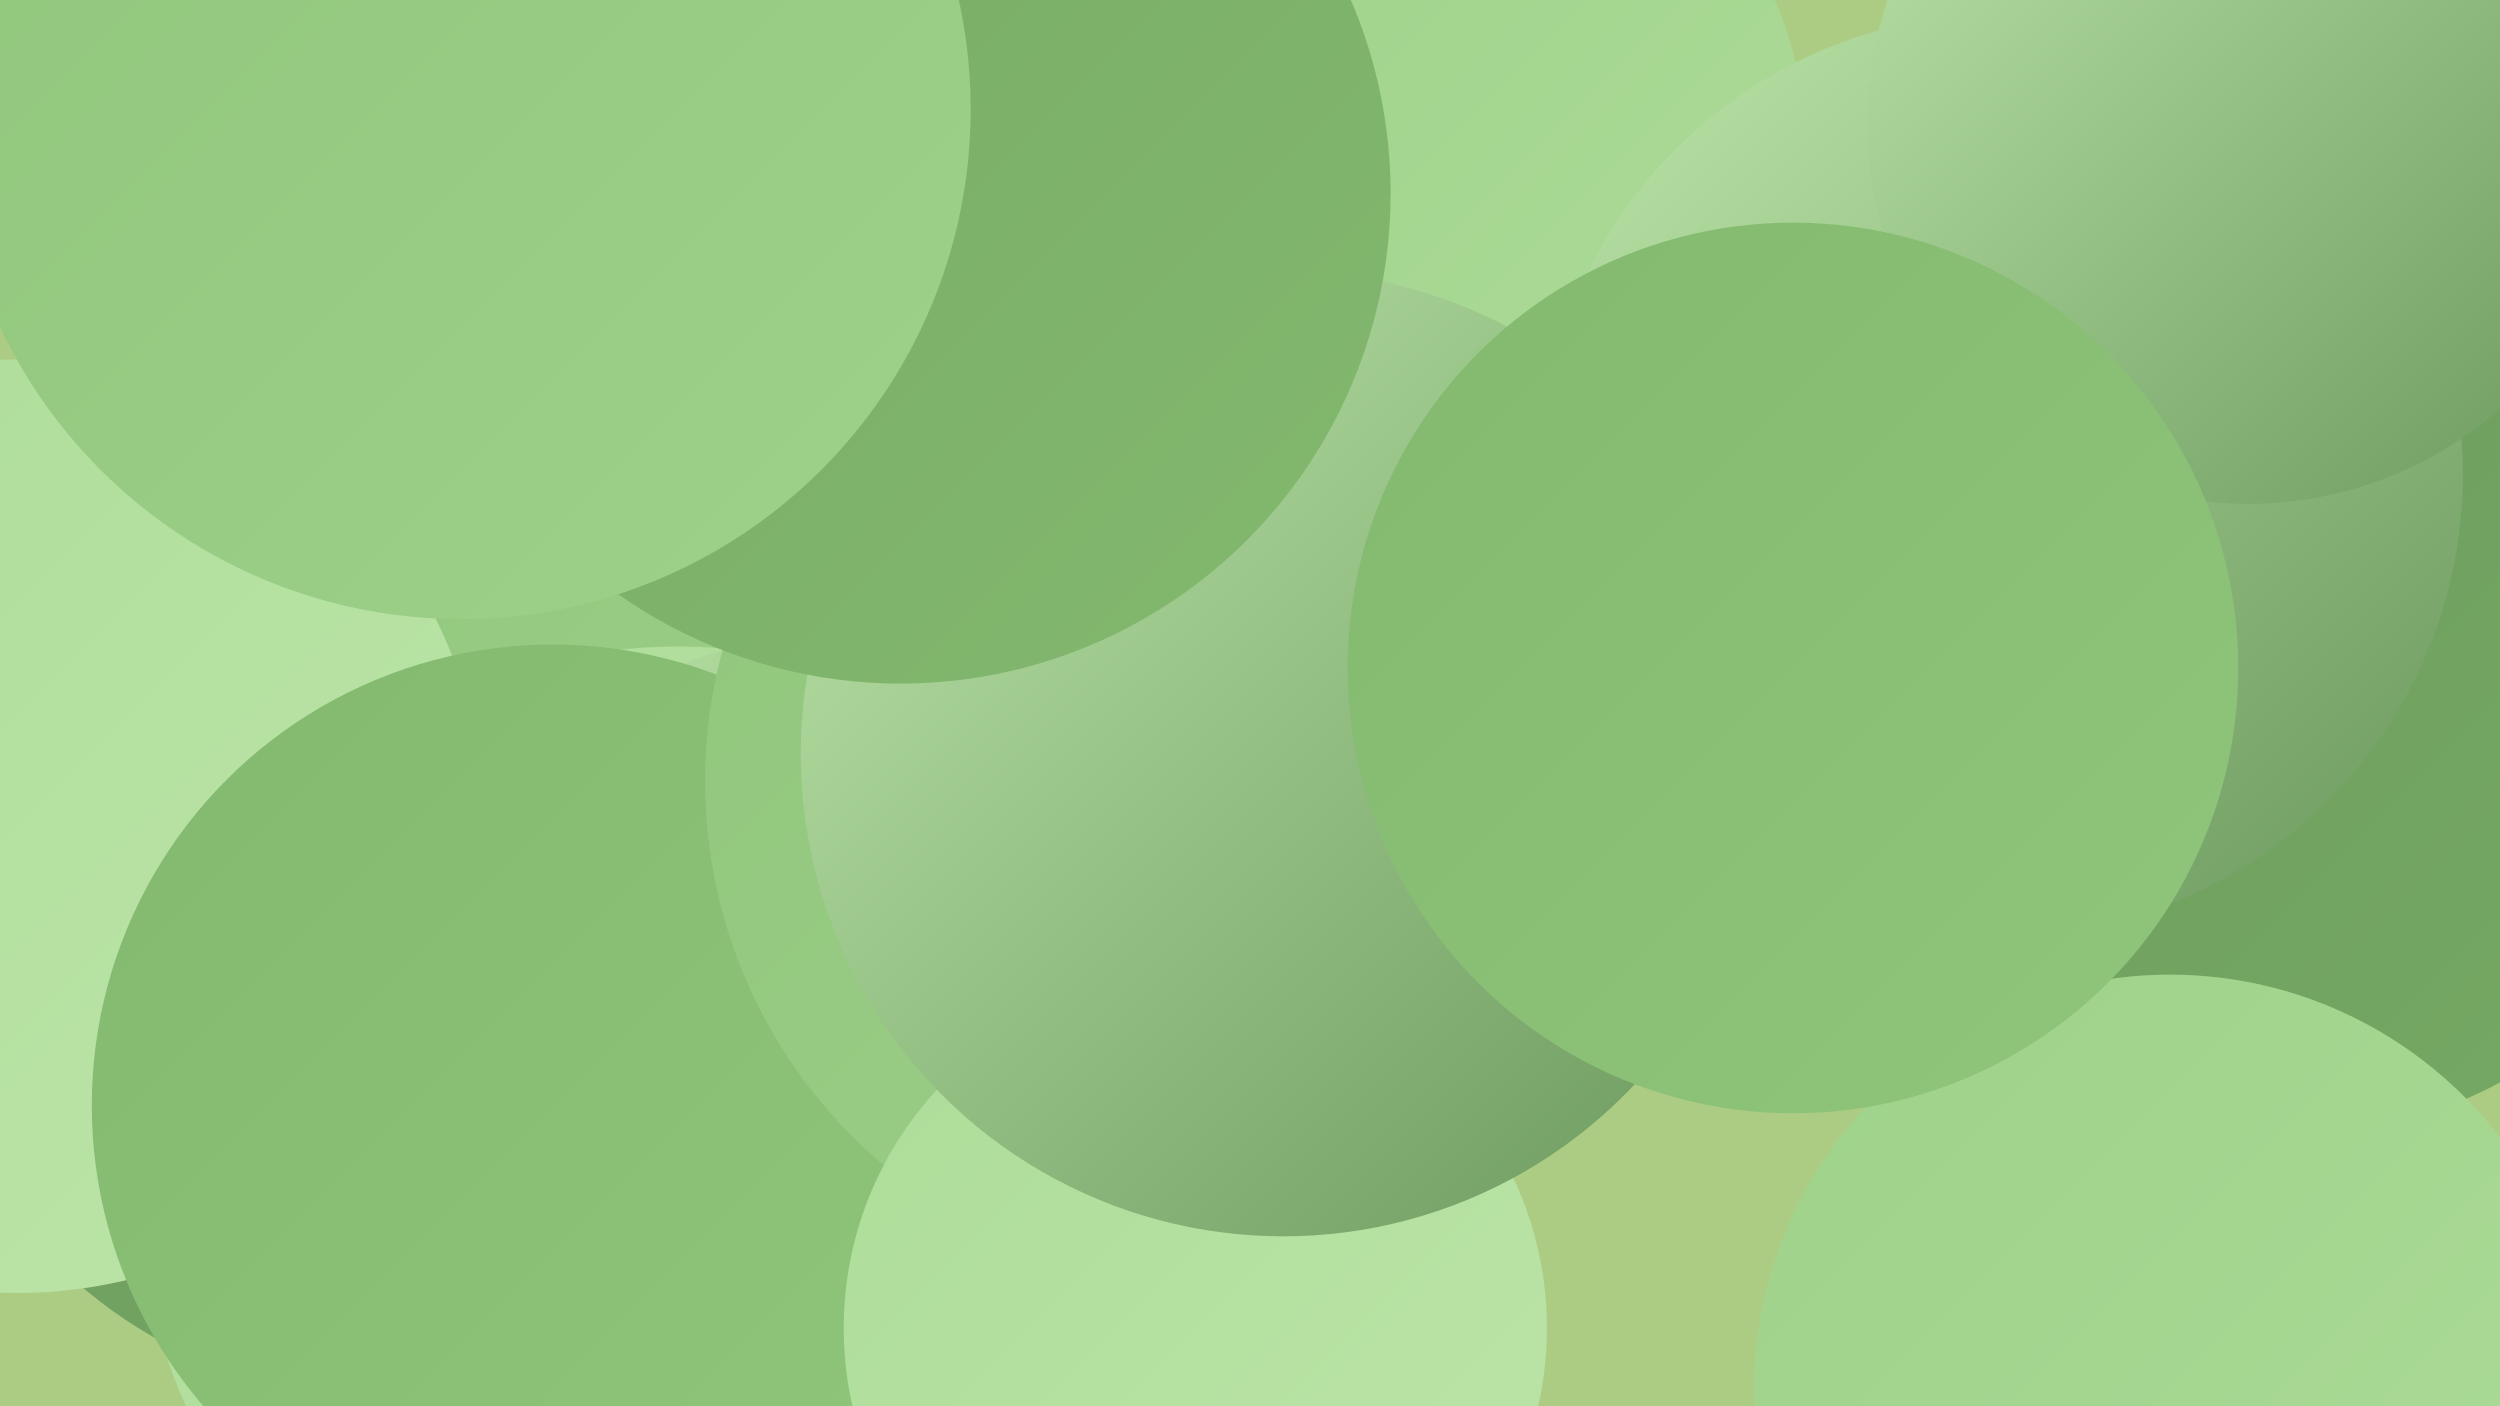
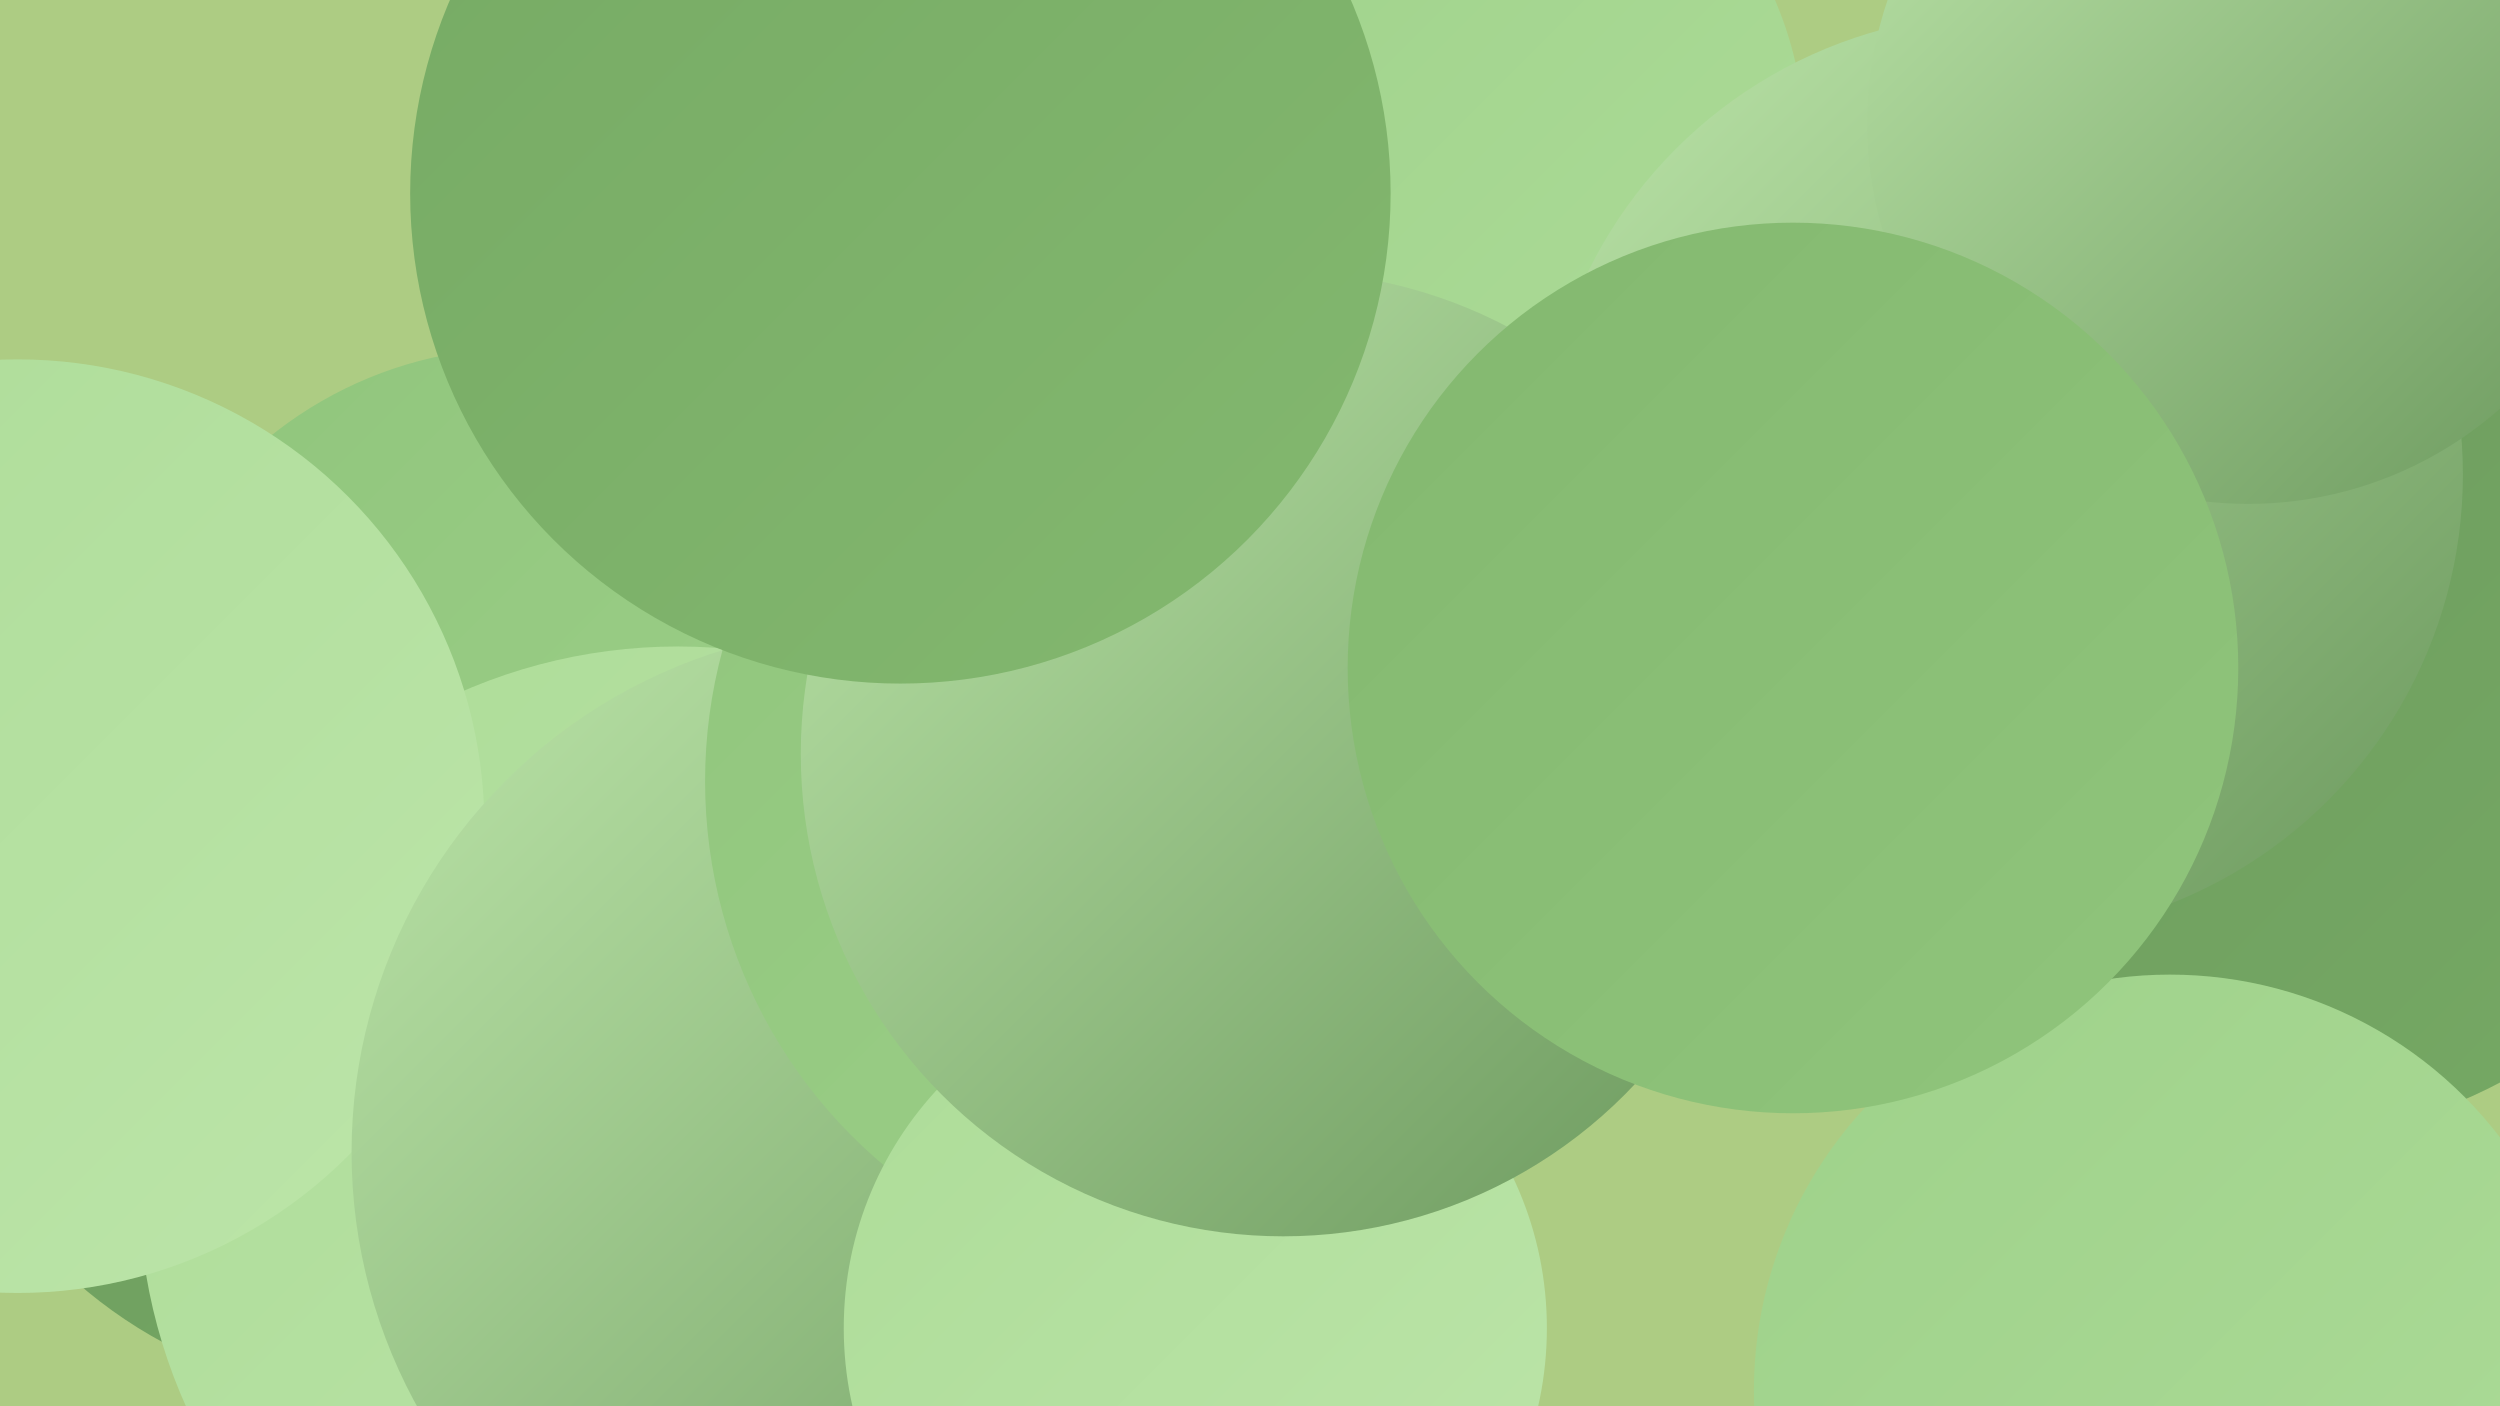
<svg xmlns="http://www.w3.org/2000/svg" width="1280" height="720">
  <defs>
    <linearGradient id="grad0" x1="0%" y1="0%" x2="100%" y2="100%">
      <stop offset="0%" style="stop-color:#6b985d;stop-opacity:1" />
      <stop offset="100%" style="stop-color:#76aa64;stop-opacity:1" />
    </linearGradient>
    <linearGradient id="grad1" x1="0%" y1="0%" x2="100%" y2="100%">
      <stop offset="0%" style="stop-color:#76aa64;stop-opacity:1" />
      <stop offset="100%" style="stop-color:#83b86f;stop-opacity:1" />
    </linearGradient>
    <linearGradient id="grad2" x1="0%" y1="0%" x2="100%" y2="100%">
      <stop offset="0%" style="stop-color:#83b86f;stop-opacity:1" />
      <stop offset="100%" style="stop-color:#90c57c;stop-opacity:1" />
    </linearGradient>
    <linearGradient id="grad3" x1="0%" y1="0%" x2="100%" y2="100%">
      <stop offset="0%" style="stop-color:#90c57c;stop-opacity:1" />
      <stop offset="100%" style="stop-color:#9ed18a;stop-opacity:1" />
    </linearGradient>
    <linearGradient id="grad4" x1="0%" y1="0%" x2="100%" y2="100%">
      <stop offset="0%" style="stop-color:#9ed18a;stop-opacity:1" />
      <stop offset="100%" style="stop-color:#addc98;stop-opacity:1" />
    </linearGradient>
    <linearGradient id="grad5" x1="0%" y1="0%" x2="100%" y2="100%">
      <stop offset="0%" style="stop-color:#addc98;stop-opacity:1" />
      <stop offset="100%" style="stop-color:#bce5a9;stop-opacity:1" />
    </linearGradient>
    <linearGradient id="grad6" x1="0%" y1="0%" x2="100%" y2="100%">
      <stop offset="0%" style="stop-color:#bce5a9;stop-opacity:1" />
      <stop offset="100%" style="stop-color:#6b985d;stop-opacity:1" />
    </linearGradient>
  </defs>
  <rect width="1280" height="720" fill="#adcc83" />
  <circle cx="1132" cy="324" r="207" fill="url(#grad2)" />
  <circle cx="197" cy="477" r="239" fill="url(#grad0)" />
  <circle cx="734" cy="148" r="195" fill="url(#grad4)" />
  <circle cx="267" cy="383" r="205" fill="url(#grad3)" />
  <circle cx="347" cy="607" r="276" fill="url(#grad5)" />
  <circle cx="600" cy="13" r="195" fill="url(#grad5)" />
  <circle cx="9" cy="423" r="239" fill="url(#grad5)" />
  <circle cx="449" cy="590" r="269" fill="url(#grad6)" />
-   <circle cx="283" cy="566" r="236" fill="url(#grad2)" />
  <circle cx="618" cy="400" r="257" fill="url(#grad3)" />
  <circle cx="737" cy="74" r="187" fill="url(#grad4)" />
  <circle cx="1160" cy="327" r="257" fill="url(#grad0)" />
  <circle cx="612" cy="680" r="180" fill="url(#grad5)" />
  <circle cx="1025" cy="243" r="236" fill="url(#grad6)" />
  <circle cx="1151" cy="63" r="195" fill="url(#grad6)" />
  <circle cx="657" cy="386" r="247" fill="url(#grad6)" />
  <circle cx="461" cy="99" r="251" fill="url(#grad1)" />
  <circle cx="1111" cy="712" r="213" fill="url(#grad4)" />
-   <circle cx="236" cy="56" r="261" fill="url(#grad3)" />
  <circle cx="918" cy="342" r="228" fill="url(#grad2)" />
</svg>